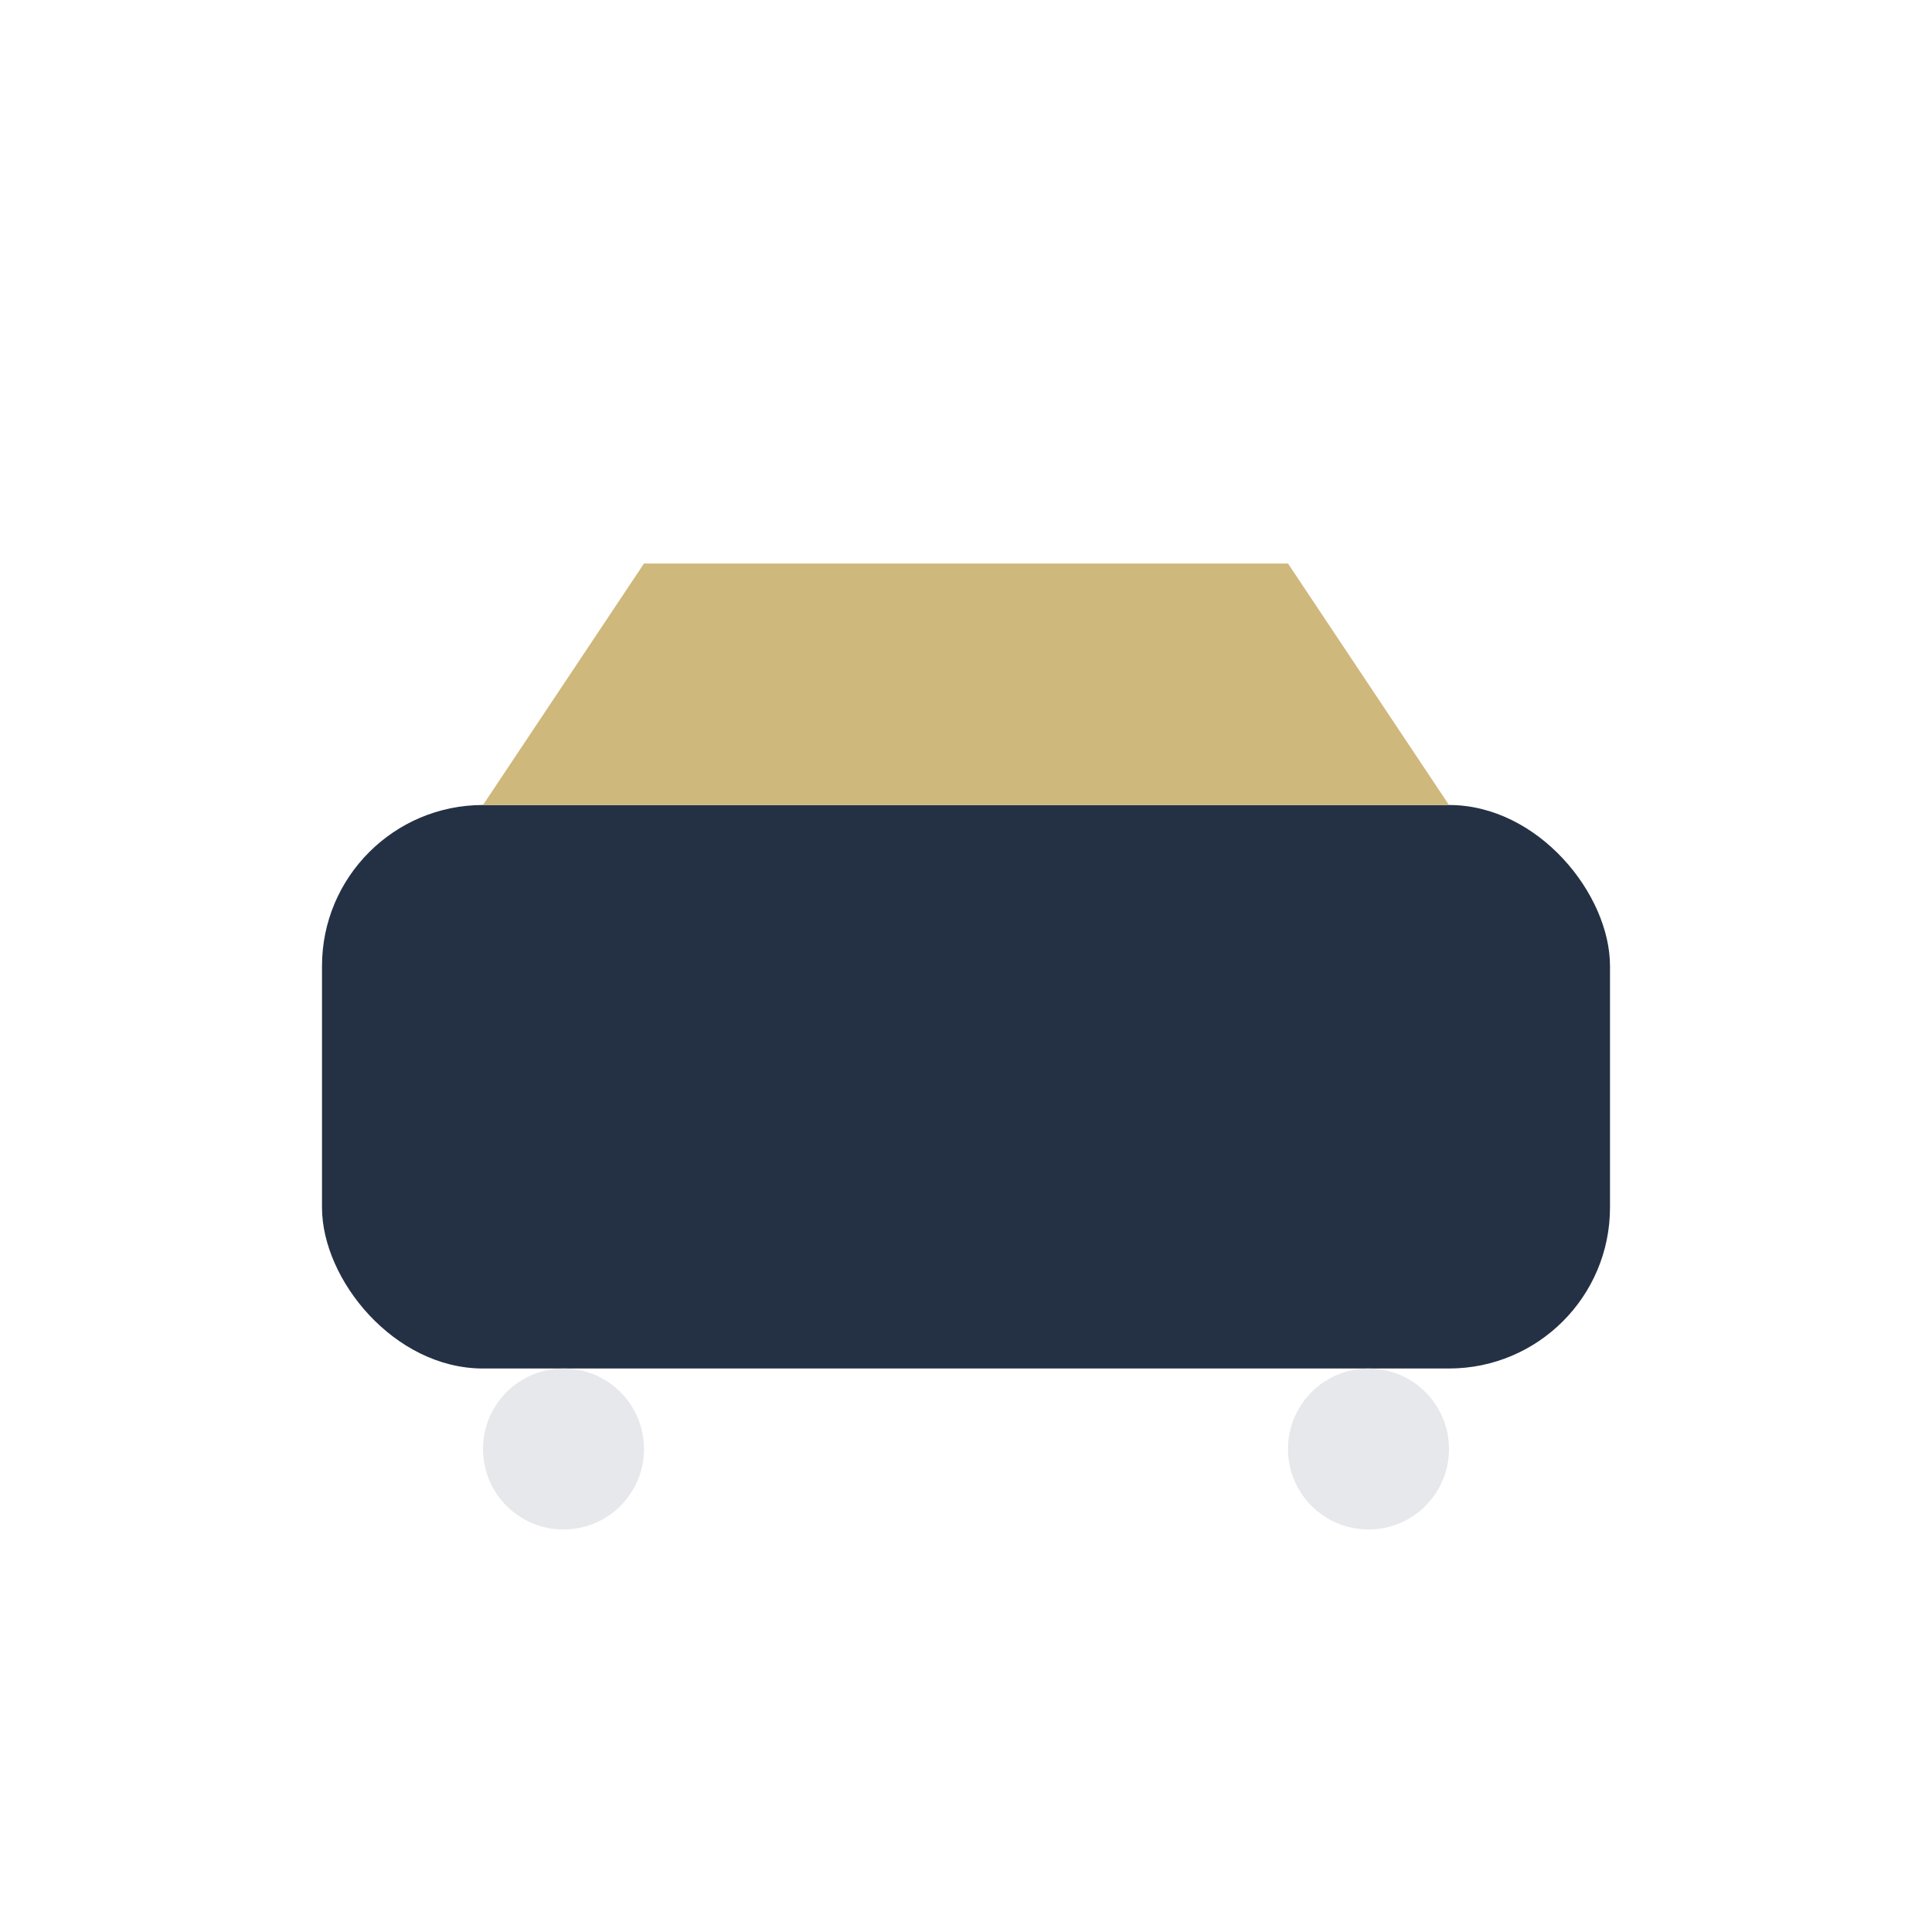
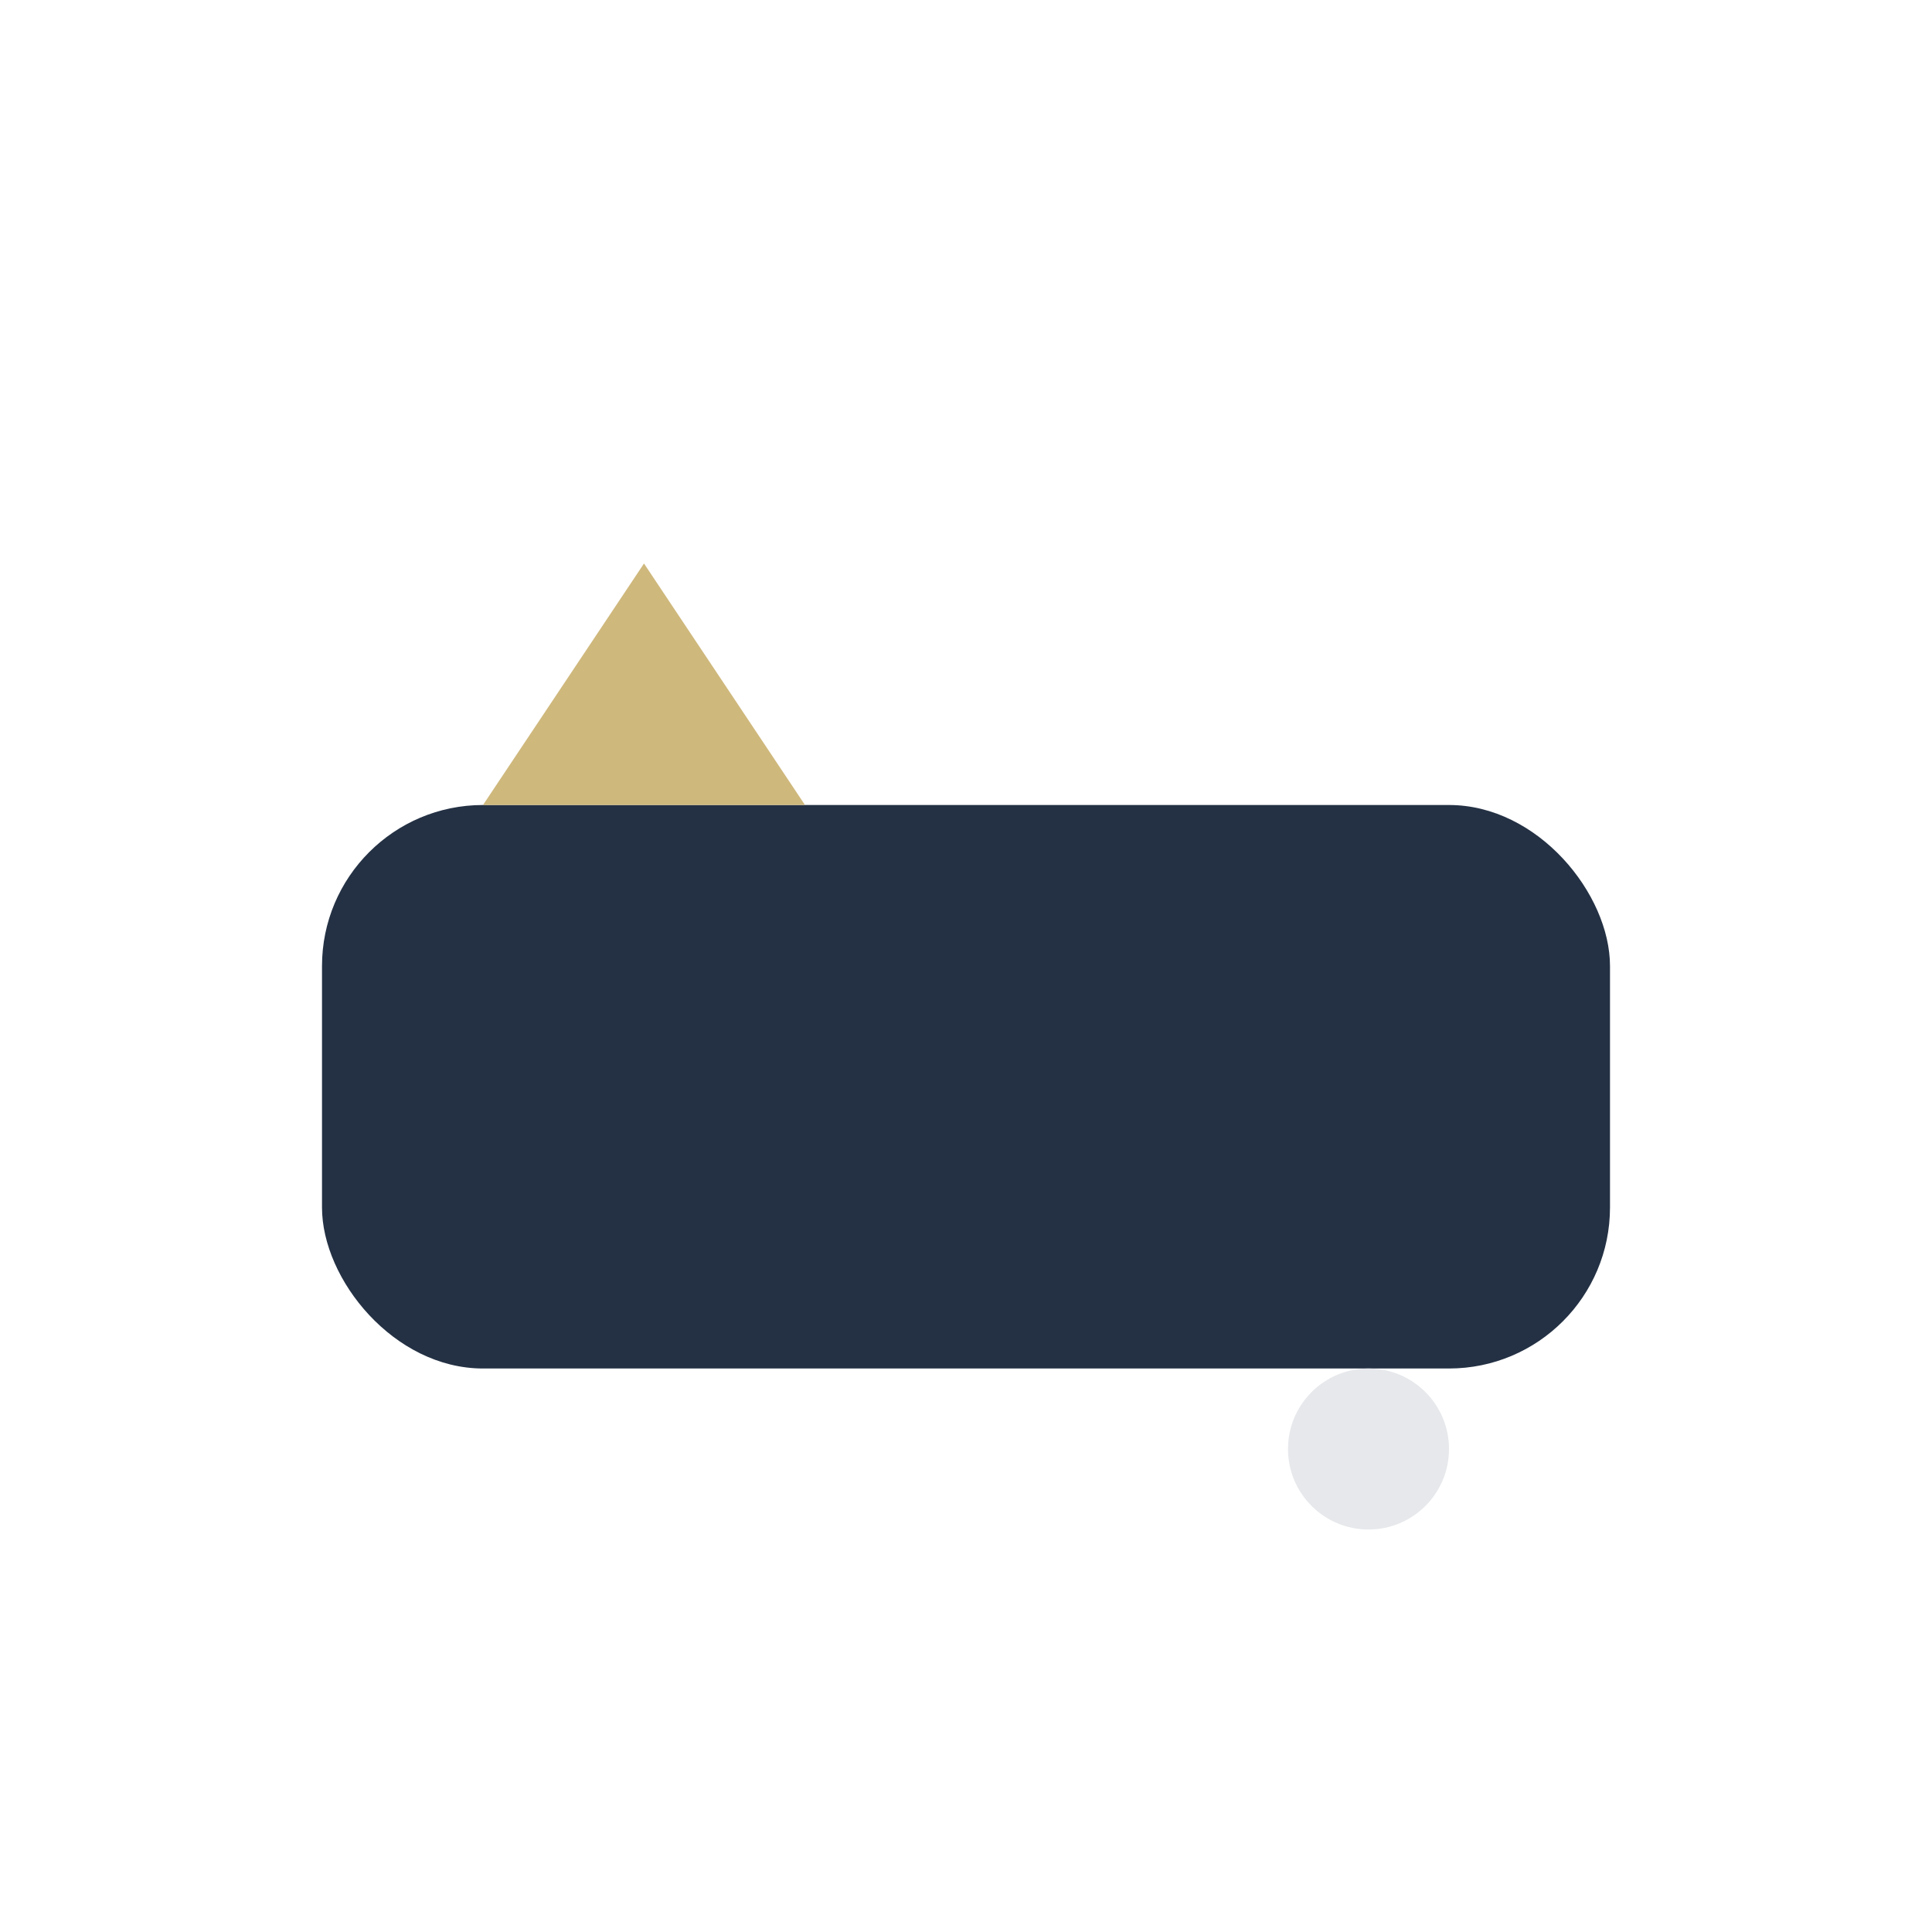
<svg xmlns="http://www.w3.org/2000/svg" width="24" height="24" viewBox="0 0 24 24">
  <rect x="4" y="10" width="16" height="7" rx="2" fill="#243144" />
-   <path d="M6 10l2-3h8l2 3" fill="#CFB87C" />
-   <circle cx="7" cy="18" r="1" fill="#E6E8EB" />
+   <path d="M6 10l2-3l2 3" fill="#CFB87C" />
  <circle cx="17" cy="18" r="1" fill="#E6E8EB" />
</svg>